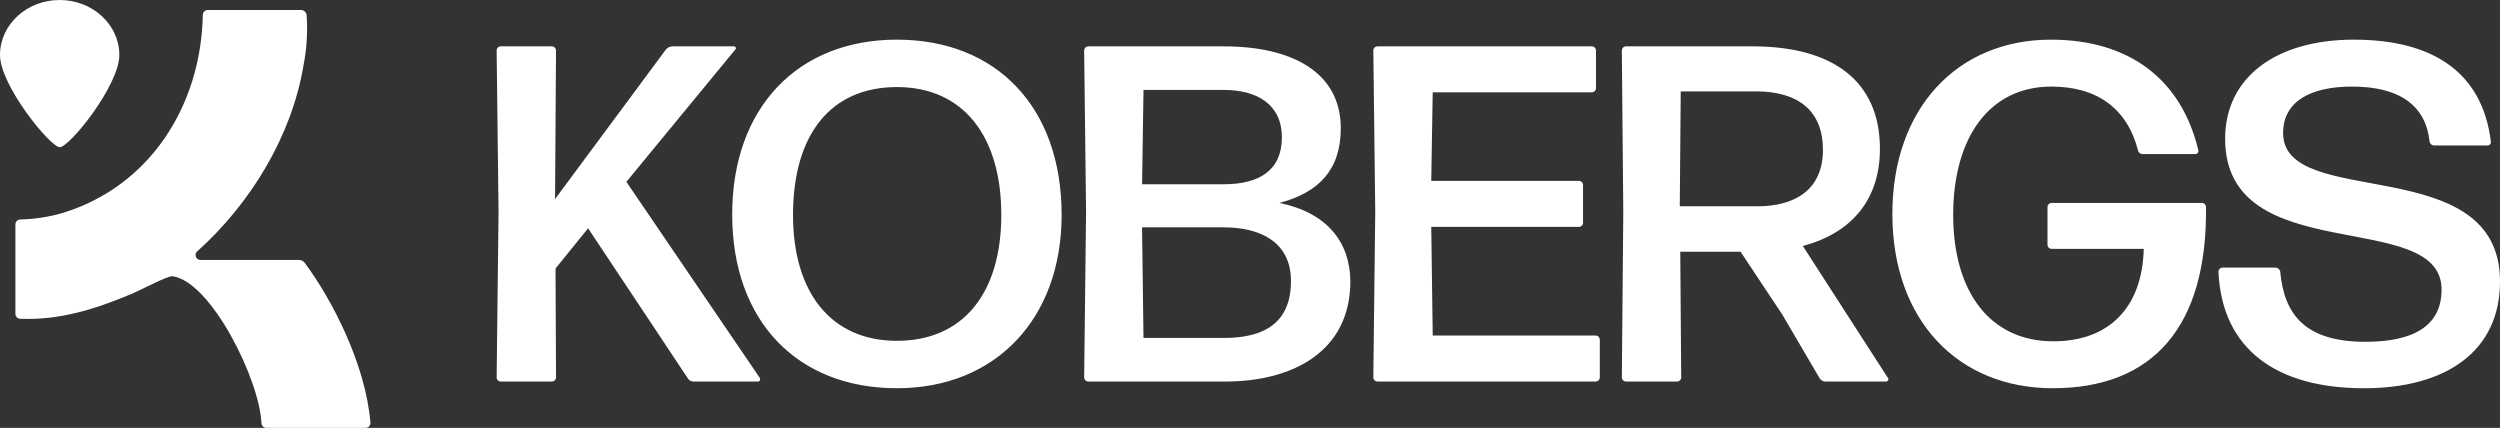
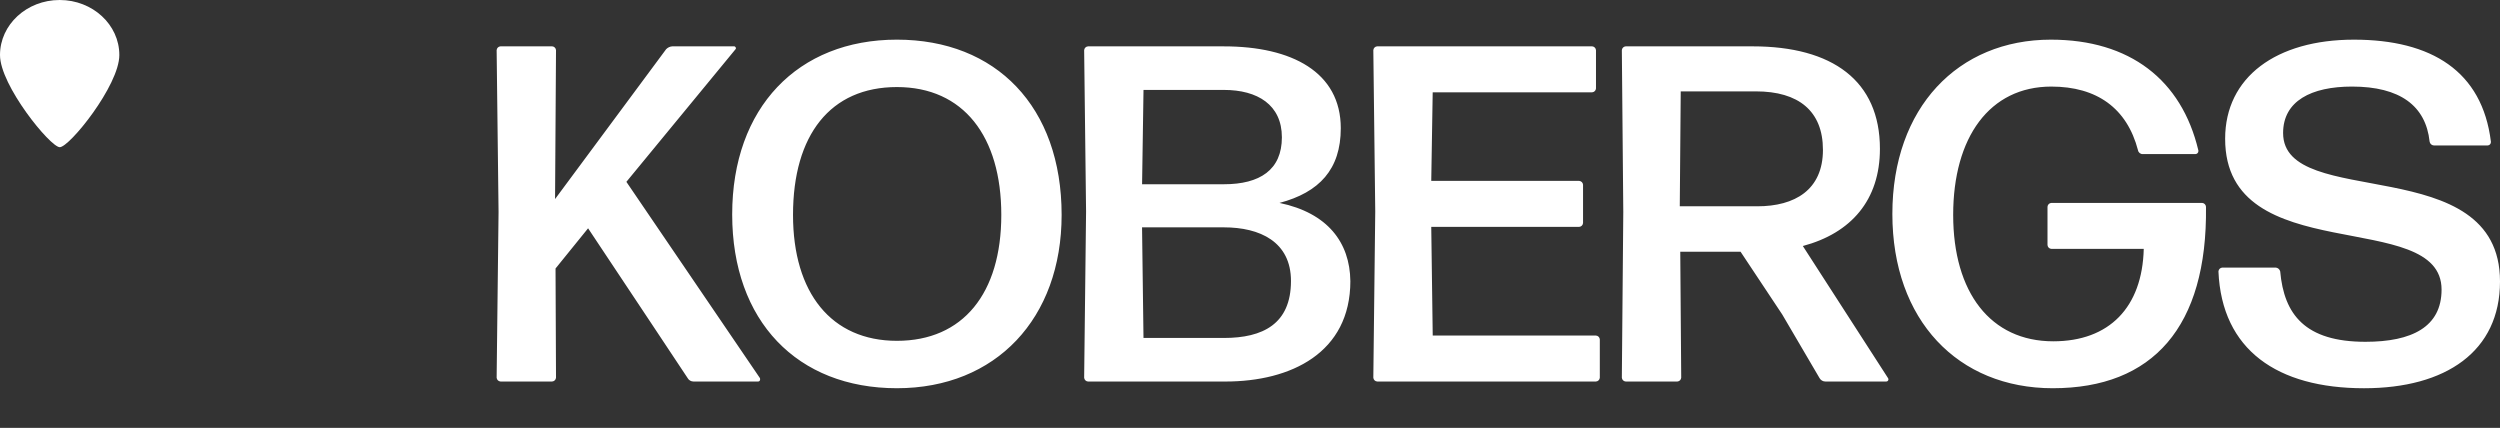
<svg xmlns="http://www.w3.org/2000/svg" id="Lag_1" data-name="Lag 1" viewBox="0 0 1787 305.85">
  <rect x="0" y="0" width="1787" height="305.85" fill="#333333" stroke="none" />
  <defs>
    <style>
      .cls-1 {
        fill: #fff;
      }
    </style>
  </defs>
  <g>
-     <path class="cls-1" d="M264.78,302.06c-3.53-41.74-27.15-87.43-46.9-114.1-1.02-1.36-2.62-2.16-4.31-2.15h-70.24c-1.01,0-1.98-.43-2.65-1.18-1.29-1.45-1.15-3.67.3-4.96,37.97-34.01,67.44-82.14,75.93-132.74,2.35-11.97,3.11-24.2,2.26-36.29-.32-2-2.05-3.48-4.08-3.5h-66.6c-1.92,0-3.49,1.56-3.51,3.48-1.26,64.97-37.93,122.71-100.47,141.69-9.74,2.8-19.8,4.33-29.93,4.57-.03,0-.06,0-.08,0-1.93.01-3.49,1.59-3.48,3.53v63.92c0,1.88,1.47,3.44,3.35,3.54,27.93,1.14,53.09-6.69,78.59-17.33,8.77-3.65,26.93-13.56,30.38-13.08,27.58,3.82,62.22,74,63.55,104.99.06,1.9,1.62,3.41,3.52,3.41h70.82c.1,0,.19,0,.29,0,1.95-.14,3.4-1.84,3.26-3.78Z" />
    <path class="cls-1" d="M42.65,105.21c6.83.27,42.65-44.15,42.65-65.87S66.2,0,42.65,0,0,17.6,0,39.33s35.82,65.61,42.65,65.88Z" />
  </g>
-   <path id="Path_132" data-name="Path 132" class="cls-1" d="M491.55,270.31c.84,1.48,2.41,2.39,4.11,2.4h46.2c1.37,0,1.71-1.37,1.37-2.4l-95.49-140.33,78.03-94.81c.68-.68,0-2.05-1.03-2.05h-44.15c-1.68.11-3.27.84-4.44,2.05l-79.4,107.12.68-106.44c-.1-1.47-1.28-2.63-2.74-2.73h-36.96c-1.47.1-2.64,1.27-2.74,2.74l1.37,115.68-1.37,118.42c.1,1.47,1.27,2.64,2.74,2.74h36.96c1.47-.1,2.64-1.27,2.74-2.74l-.34-78.03,23.27-28.74,45.52,68.45,25.67,38.66ZM758.85,153.61c0-77.35-46.89-125.27-117.74-125.27s-117.74,48.6-117.74,124.92,46.55,124.24,117.74,124.24c70.85,0,117.74-49.97,117.74-123.9ZM566.85,153.61c0-57.16,26.7-91.38,74.27-91.38s74.61,35.25,74.61,91.38-27.38,90.01-74.61,90.01c-46.89,0-74.27-34.23-74.27-90.01ZM965.23,200.84c-.34-27.38-16.09-48.6-50.65-55.79,28.41-7.53,43.81-23.96,43.81-53.39,0-40.04-34.91-58.52-83.51-58.52h-97.19c-1.47.1-2.64,1.27-2.74,2.74l1.37,115.34-1.37,118.76c.1,1.46,1.26,2.63,2.73,2.74h98.24c46.88,0,89.32-20.54,89.32-71.87ZM817.38,64.28h57.5c23.96,0,41.41,10.61,41.41,33.88s-15.74,33.54-41.41,33.54h-58.52l1.02-67.42ZM816.35,162.51h58.52c25.67,0,47.92,10.27,47.92,38.33,0,30.8-20.19,40.73-47.92,40.73h-57.5l-1.03-79.06ZM1140.81,272.71c1.47-.1,2.64-1.27,2.74-2.74v-27.38c-.1-1.47-1.27-2.64-2.74-2.74h-116.7l-1.05-77.69h105.76c1.47-.1,2.64-1.27,2.74-2.74v-27.38c-.1-1.47-1.27-2.64-2.74-2.74h-105.76l1.03-63.32h113.98c1.47-.1,2.64-1.27,2.74-2.74v-27.38c-.1-1.47-1.27-2.64-2.74-2.74h-153.68c-1.47.1-2.64,1.27-2.74,2.74l1.37,115.34-1.37,118.76c.1,1.47,1.27,2.64,2.74,2.74h156.41ZM1303.04,107.07c0,28.74-20.19,40.39-46.89,40.39h-55.45l.68-82.14h53.73c30.46-.01,47.92,14.02,47.92,41.76h0ZM1300.64,270.31c.84,1.48,2.41,2.39,4.11,2.4h43.47c.85.05,1.58-.59,1.63-1.44.02-.34-.07-.68-.26-.96l-60.92-94.46c34.57-9.24,55.1-32.86,55.1-69.48,0-48.6-33.88-73.24-91.04-73.24h-90.7c-1.47.1-2.64,1.27-2.74,2.74l1.03,115.68-1.03,118.42c.1,1.47,1.27,2.64,2.74,2.74h36.96c1.47-.1,2.64-1.27,2.74-2.74l-.68-90.01h43.12l29.78,44.84,26.69,45.52ZM1576.84,147.78c-.1-1.47-1.27-2.64-2.74-2.74h-107.81c-1.47.1-2.64,1.27-2.74,2.74v27.38c.1,1.47,1.27,2.64,2.74,2.74h66.06c-1.03,41.76-24.64,66.07-64.69,66.07-44.84,0-71.53-34.91-71.53-90.36s26.01-91.72,70.16-91.72c32.51,0,54.08,15.41,61.95,45.52.3,1.64,1.76,2.81,3.42,2.74h37.65c1.21-.04,2.16-1.05,2.12-2.26,0-.16-.03-.32-.07-.48-11.98-50.31-48.94-79.06-105.41-79.06-66.4,0-113.29,48.6-113.29,124.58s46.89,124.58,114.66,124.58c71.53-.01,110.55-43.82,109.52-129.73h0ZM1787,201.18c0-94.12-155.04-50.31-155.04-106.1,0-22.93,20.19-33.2,49.28-33.2,34.23,0,52.71,13.69,55.45,39.36.24,1.53,1.53,2.68,3.08,2.74h38.32c1.34,0,2.42-1.09,2.42-2.43,0-.1,0-.2-.02-.31-6.16-50.31-42.44-72.89-97.89-72.89s-92.07,26.7-92.07,70.85c0,93.78,154.7,48.6,154.7,107.81,0,26.7-21.22,37.31-54.42,37.31-43.12,0-58.18-19.51-60.92-50.31-.36-1.46-1.59-2.55-3.08-2.74h-38.33c-1.47.1-2.64,1.27-2.74,2.74,2.4,56.13,42.1,83.51,104.05,83.51,58.53,0,97.21-26.36,97.21-76.33Z" />
+   <path id="Path_132" data-name="Path 132" class="cls-1" d="M491.55,270.31c.84,1.48,2.41,2.39,4.11,2.4h46.2c1.37,0,1.71-1.37,1.37-2.4l-95.49-140.33,78.03-94.81c.68-.68,0-2.05-1.03-2.05h-44.15c-1.68.11-3.27.84-4.44,2.05l-79.4,107.12.68-106.44c-.1-1.47-1.28-2.63-2.74-2.73h-36.96c-1.47.1-2.64,1.27-2.74,2.74l1.37,115.68-1.37,118.42c.1,1.47,1.27,2.64,2.74,2.74h36.96c1.47-.1,2.64-1.27,2.74-2.74l-.34-78.03,23.27-28.74,45.52,68.45,25.67,38.66ZM758.85,153.61c0-77.35-46.89-125.27-117.74-125.27s-117.74,48.6-117.74,124.92,46.55,124.24,117.74,124.24c70.85,0,117.74-49.97,117.74-123.9ZM566.85,153.61c0-57.16,26.7-91.38,74.27-91.38s74.61,35.25,74.61,91.38-27.38,90.01-74.61,90.01c-46.89,0-74.27-34.23-74.27-90.01ZM965.23,200.84c-.34-27.38-16.09-48.6-50.65-55.79,28.41-7.53,43.81-23.96,43.81-53.39,0-40.04-34.91-58.52-83.51-58.52h-97.19c-1.47.1-2.64,1.27-2.74,2.74l1.37,115.34-1.37,118.76c.1,1.46,1.26,2.63,2.73,2.74h98.24c46.88,0,89.32-20.54,89.32-71.87ZM817.38,64.28h57.5c23.96,0,41.41,10.61,41.41,33.88s-15.74,33.54-41.41,33.54h-58.52l1.02-67.42ZM816.35,162.51h58.52c25.67,0,47.92,10.27,47.92,38.33,0,30.8-20.19,40.73-47.92,40.73h-57.5l-1.03-79.06ZM1140.81,272.71c1.47-.1,2.64-1.27,2.74-2.74v-27.38c-.1-1.47-1.27-2.64-2.74-2.74h-116.7l-1.05-77.69h105.76c1.47-.1,2.64-1.27,2.74-2.74v-27.38c-.1-1.47-1.27-2.64-2.74-2.74h-105.76l1.03-63.32h113.98c1.47-.1,2.64-1.27,2.74-2.74v-27.38c-.1-1.47-1.27-2.64-2.74-2.74h-153.68c-1.47.1-2.64,1.27-2.74,2.74l1.37,115.34-1.37,118.76c.1,1.47,1.27,2.64,2.74,2.74h156.41ZM1303.04,107.07c0,28.74-20.19,40.39-46.89,40.39h-55.45l.68-82.14h53.73c30.46-.01,47.92,14.02,47.92,41.76h0ZM1300.64,270.31c.84,1.48,2.41,2.39,4.11,2.4h43.47c.85.05,1.58-.59,1.63-1.44.02-.34-.07-.68-.26-.96l-60.92-94.46c34.57-9.24,55.1-32.86,55.1-69.48,0-48.6-33.88-73.24-91.04-73.24h-90.7c-1.47.1-2.64,1.27-2.74,2.74l1.03,115.68-1.03,118.42c.1,1.47,1.27,2.64,2.74,2.74h36.96c1.47-.1,2.64-1.27,2.74-2.74l-.68-90.01h43.12l29.78,44.84,26.69,45.52ZM1576.84,147.78c-.1-1.47-1.27-2.64-2.74-2.74h-107.81c-1.47.1-2.64,1.27-2.74,2.74v27.38c.1,1.47,1.27,2.64,2.74,2.74h66.06c-1.03,41.76-24.64,66.07-64.69,66.07-44.84,0-71.53-34.91-71.53-90.36s26.01-91.72,70.16-91.72c32.51,0,54.08,15.41,61.95,45.52.3,1.64,1.76,2.81,3.42,2.74h37.65c1.21-.04,2.16-1.05,2.12-2.26,0-.16-.03-.32-.07-.48-11.98-50.31-48.94-79.06-105.41-79.06-66.4,0-113.29,48.6-113.29,124.58s46.89,124.58,114.66,124.58c71.53-.01,110.55-43.82,109.52-129.73ZM1787,201.18c0-94.12-155.04-50.31-155.04-106.1,0-22.93,20.19-33.2,49.28-33.2,34.23,0,52.71,13.69,55.45,39.36.24,1.53,1.53,2.68,3.08,2.74h38.32c1.34,0,2.42-1.09,2.42-2.43,0-.1,0-.2-.02-.31-6.16-50.31-42.44-72.89-97.89-72.89s-92.07,26.7-92.07,70.85c0,93.78,154.7,48.6,154.7,107.81,0,26.7-21.22,37.31-54.42,37.31-43.12,0-58.18-19.51-60.92-50.31-.36-1.46-1.59-2.55-3.08-2.74h-38.33c-1.47.1-2.64,1.27-2.74,2.74,2.4,56.13,42.1,83.51,104.05,83.51,58.53,0,97.21-26.36,97.21-76.33Z" />
</svg>